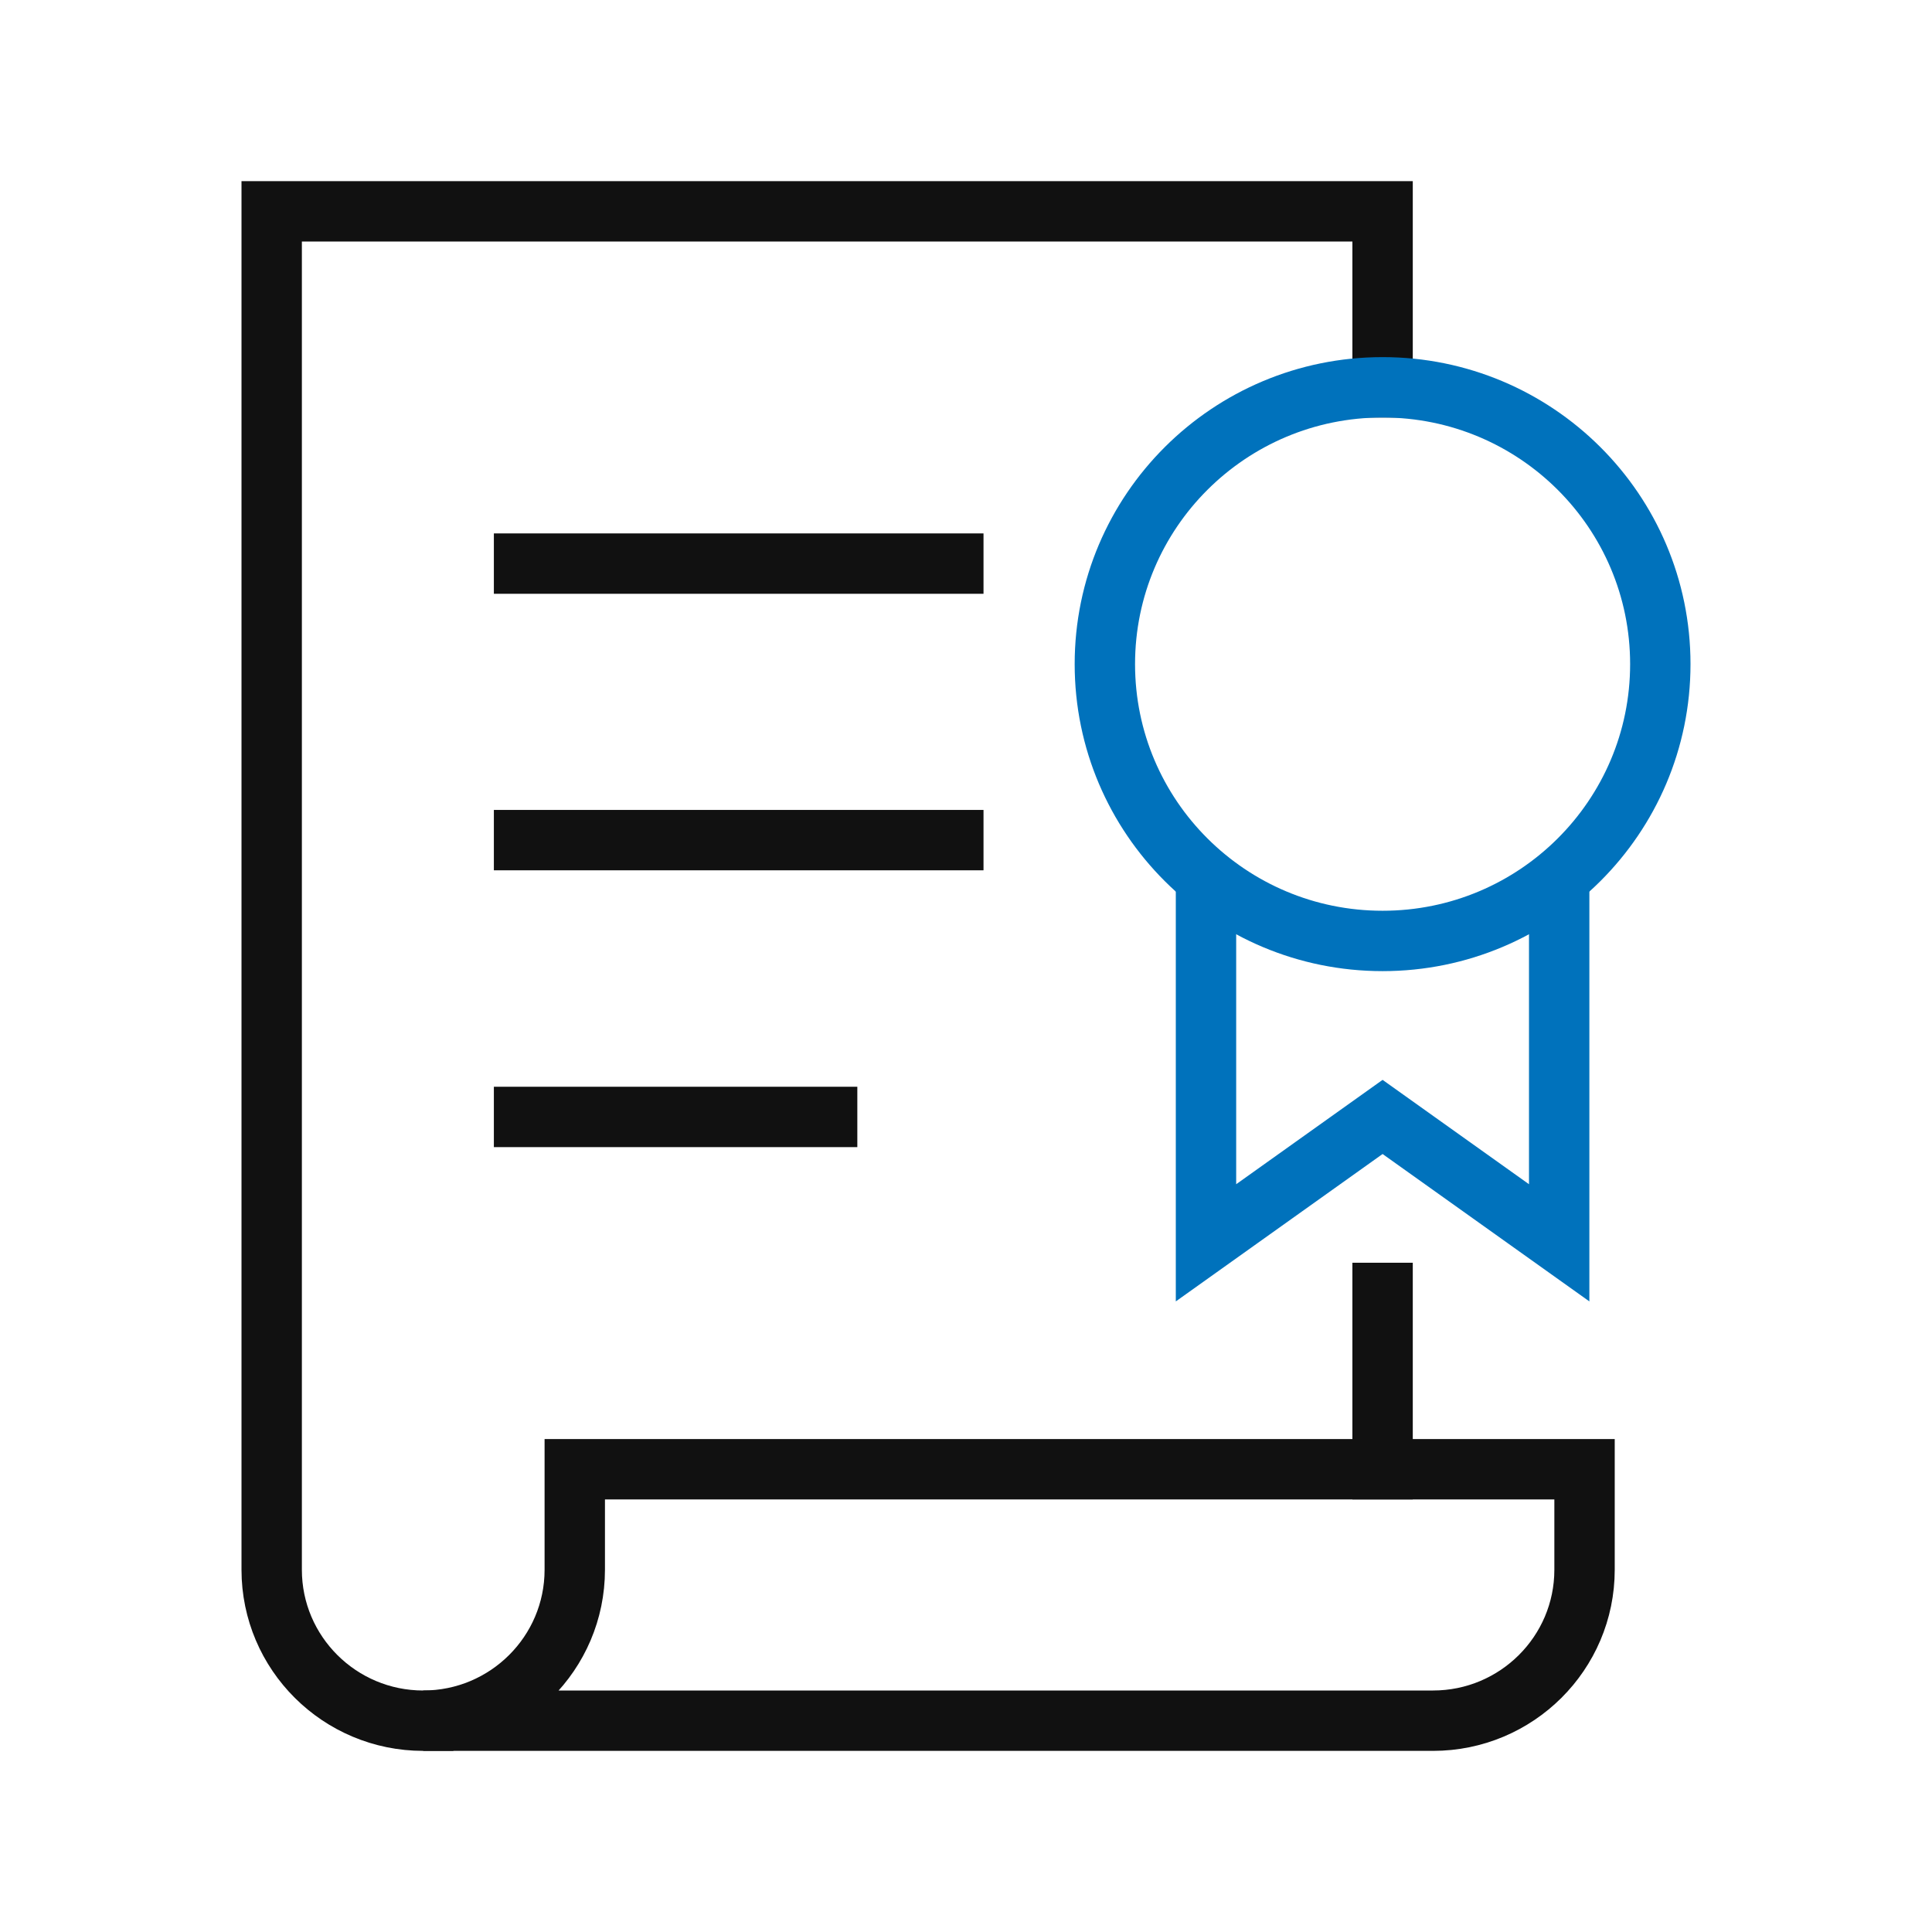
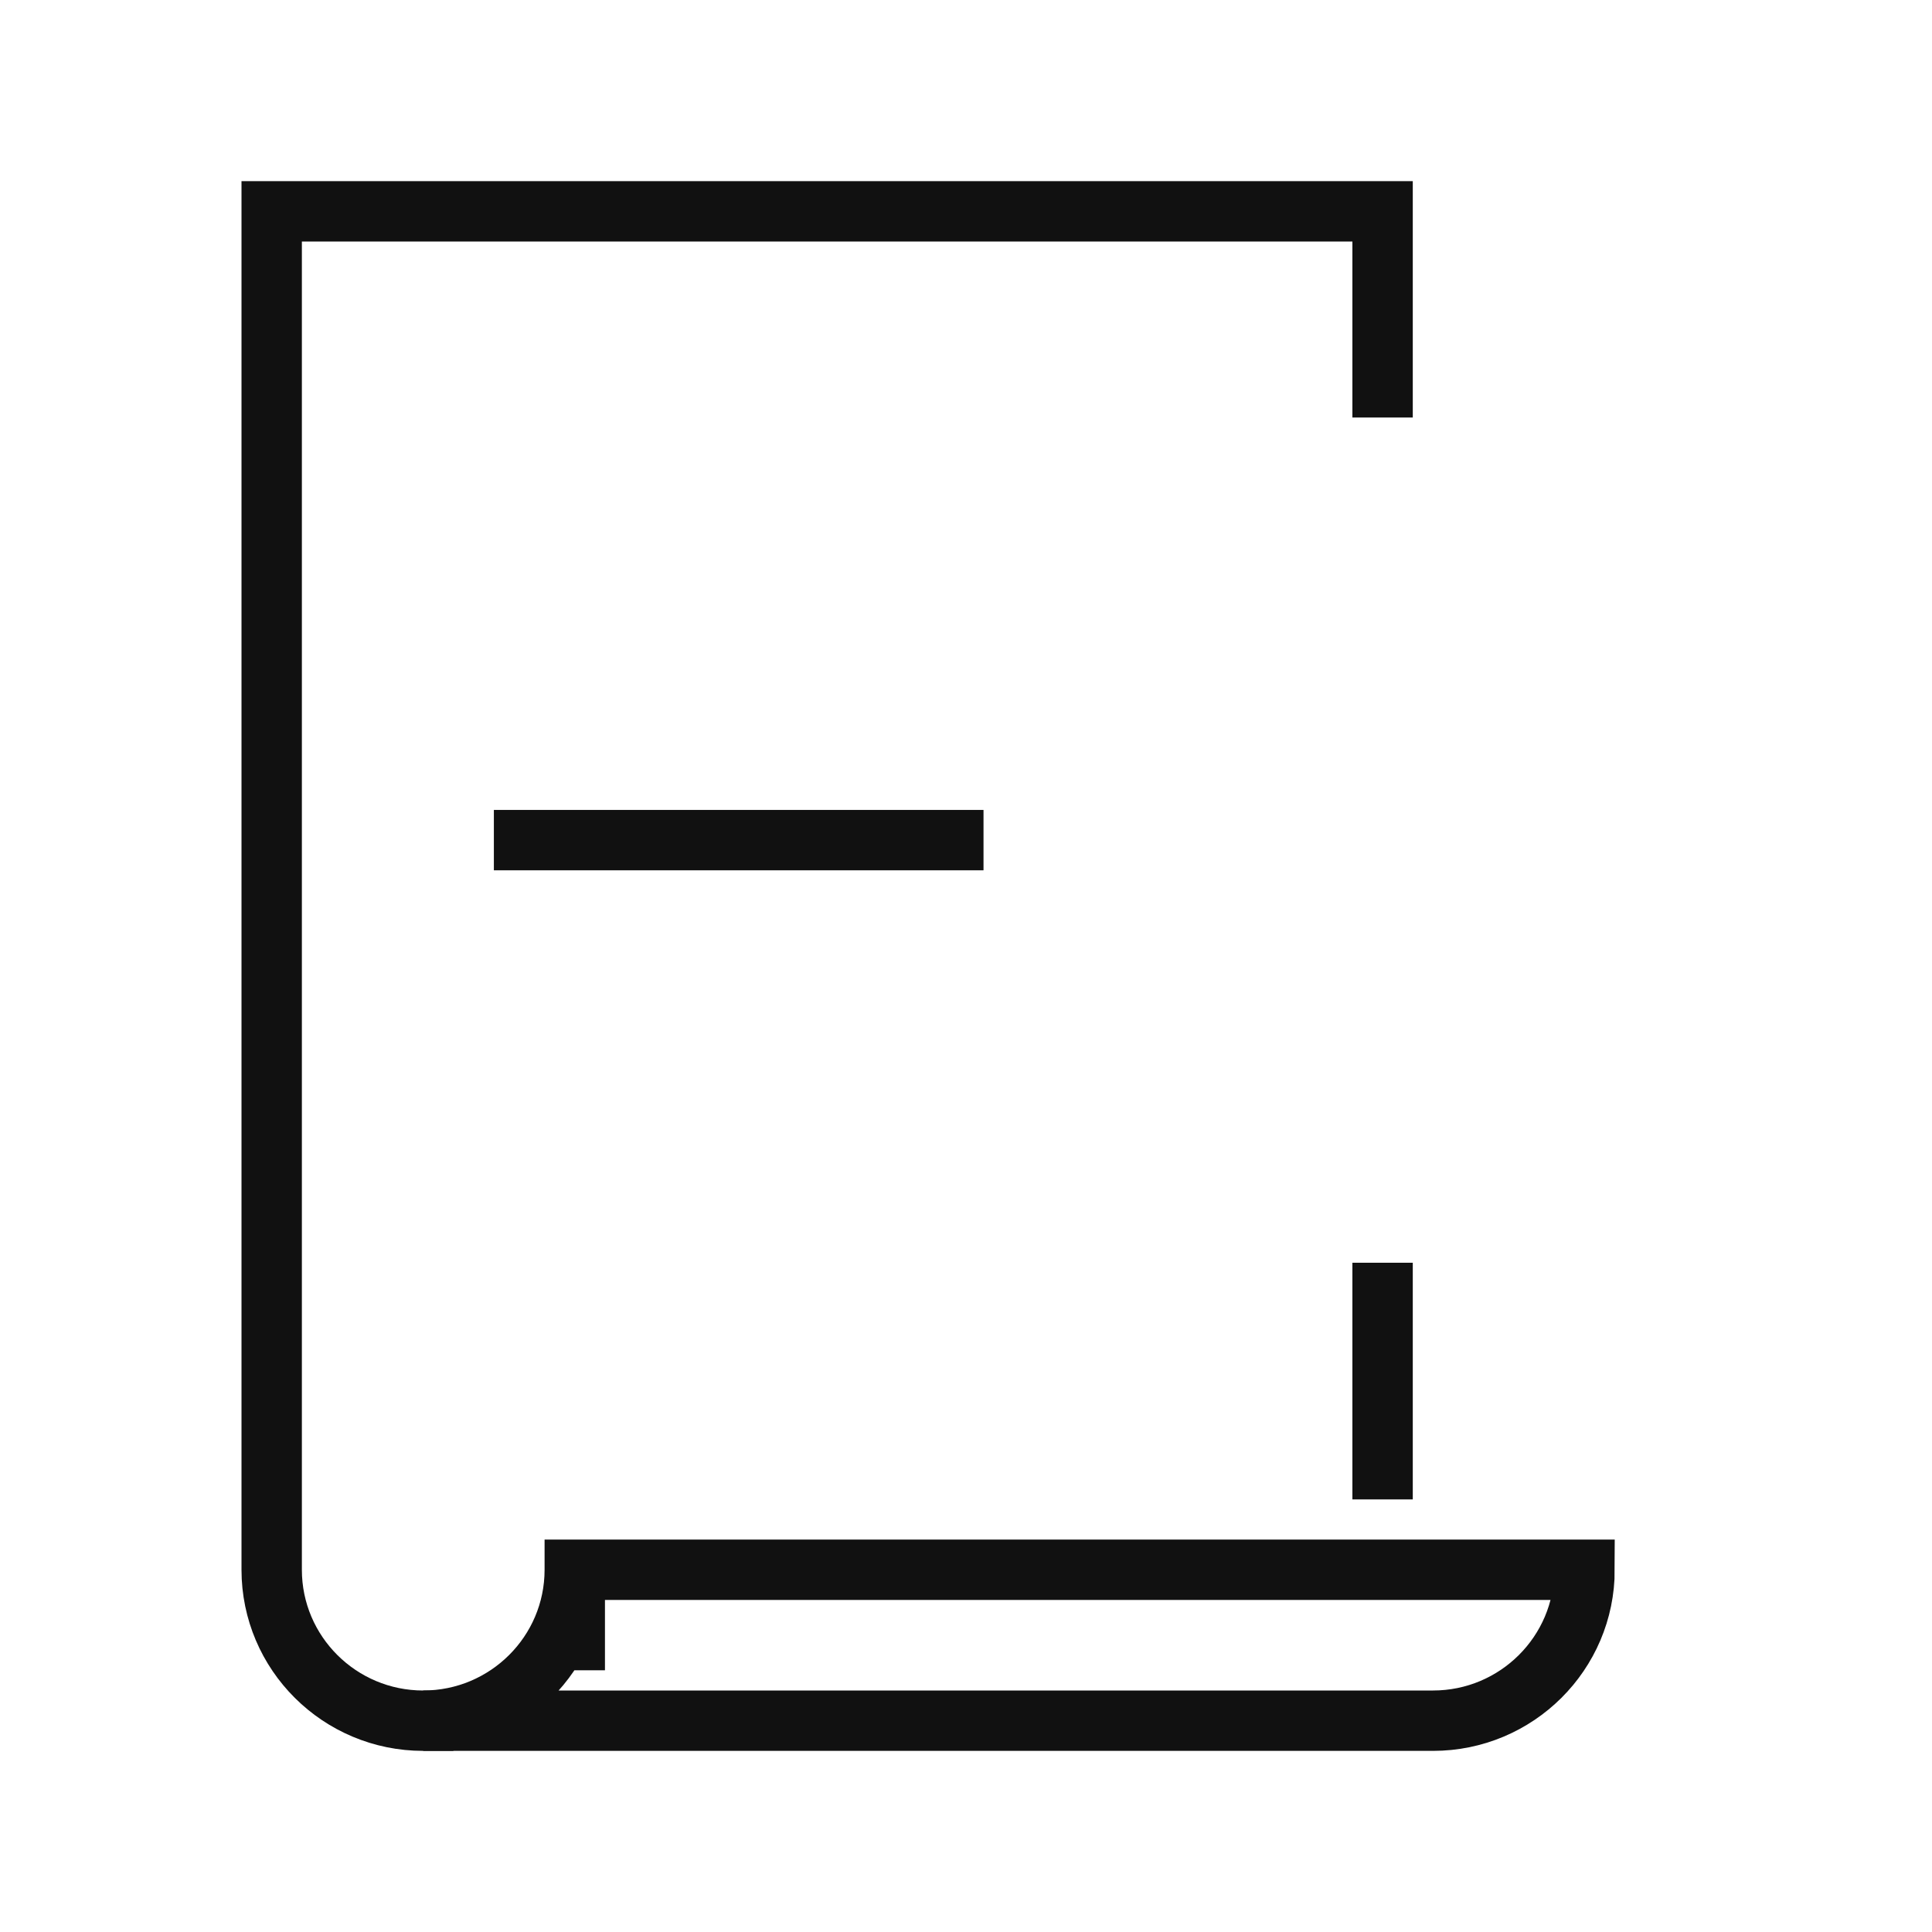
<svg xmlns="http://www.w3.org/2000/svg" id="diploma" width="64" height="64" viewBox="0 0 64 64">
  <rect width="64" height="64" style="fill: none; stroke-width: 0px;" />
  <line x1="45.8" y1="48.67" x2="45.8" y2="42.83" style="fill: none; stroke: #111; stroke-linecap: square; stroke-miterlimit: 10; stroke-width: 2px;" />
-   <line x1="17.36" y1="37" x2="27.4" y2="37" style="fill: none; stroke: #111; stroke-linecap: square; stroke-miterlimit: 10; stroke-width: 2px;" />
  <line x1="17.36" y1="27.83" x2="31.58" y2="27.83" style="fill: none; stroke: #111; stroke-linecap: square; stroke-miterlimit: 10; stroke-width: 2px;" />
-   <line x1="17.36" y1="18.67" x2="31.58" y2="18.67" style="fill: none; stroke: #111; stroke-linecap: square; stroke-miterlimit: 10; stroke-width: 2px;" />
-   <path d="m19.04,52c0,2.76-2.25,5-5.02,5h33.45c2.77,0,5.02-2.24,5.02-5v-3.33H19.04v3.33Z" style="fill: none; stroke: #111; stroke-linecap: square; stroke-miterlimit: 10; stroke-width: 2px;" />
+   <path d="m19.04,52c0,2.76-2.25,5-5.02,5h33.45c2.77,0,5.02-2.24,5.02-5H19.04v3.33Z" style="fill: none; stroke: #111; stroke-linecap: square; stroke-miterlimit: 10; stroke-width: 2px;" />
  <path d="m45.8,12.83v-5.83H9v45c0,2.76,2.25,5,5.02,5" style="fill: none; stroke: #111; stroke-linecap: square; stroke-miterlimit: 10; stroke-width: 2px;" />
-   <ellipse cx="45.8" cy="22" rx="9.2" ry="9.17" style="fill: none; stroke: #0072bc; stroke-linecap: square; stroke-miterlimit: 10; stroke-width: 2px;" />
-   <polyline points="51.65 29.6 51.65 41.17 45.8 37 39.95 41.17 39.95 29.6" style="fill: none; stroke: #0072bc; stroke-linecap: square; stroke-miterlimit: 10; stroke-width: 2px;" />
</svg>